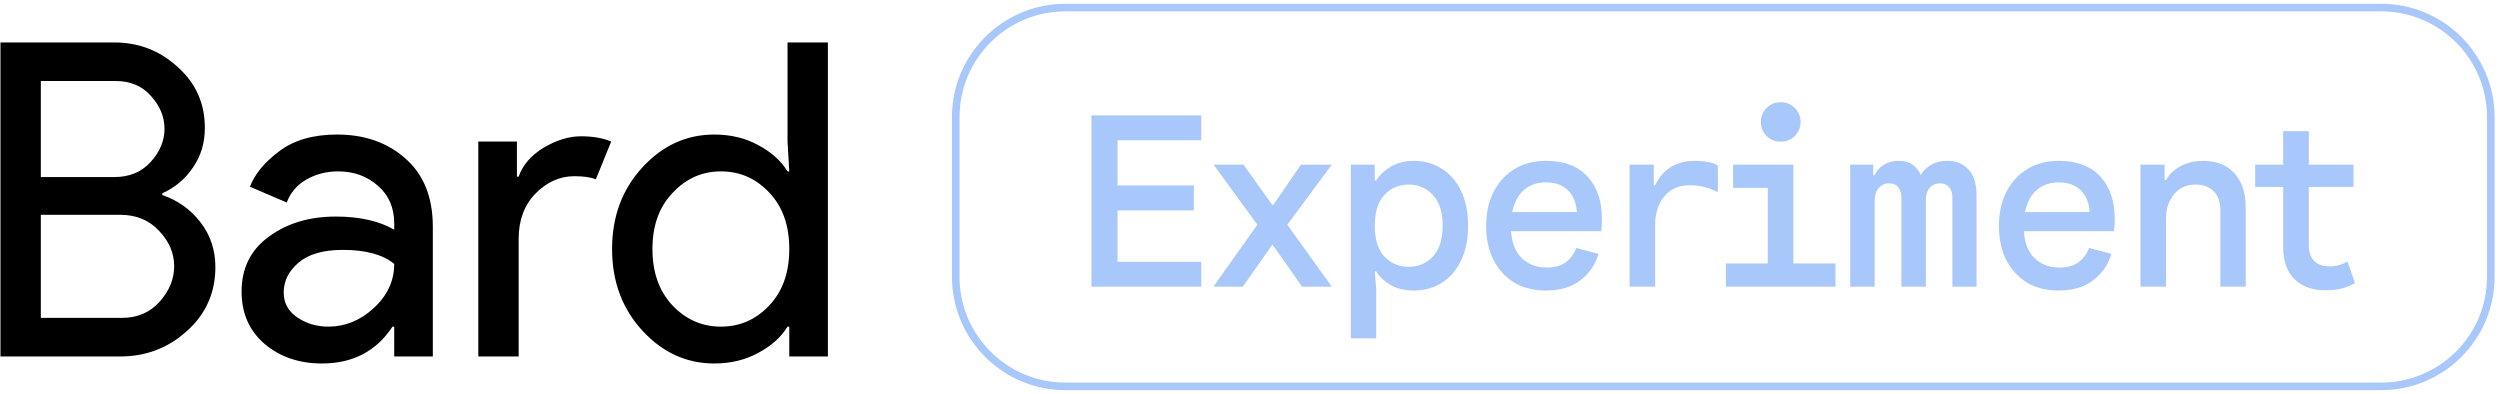
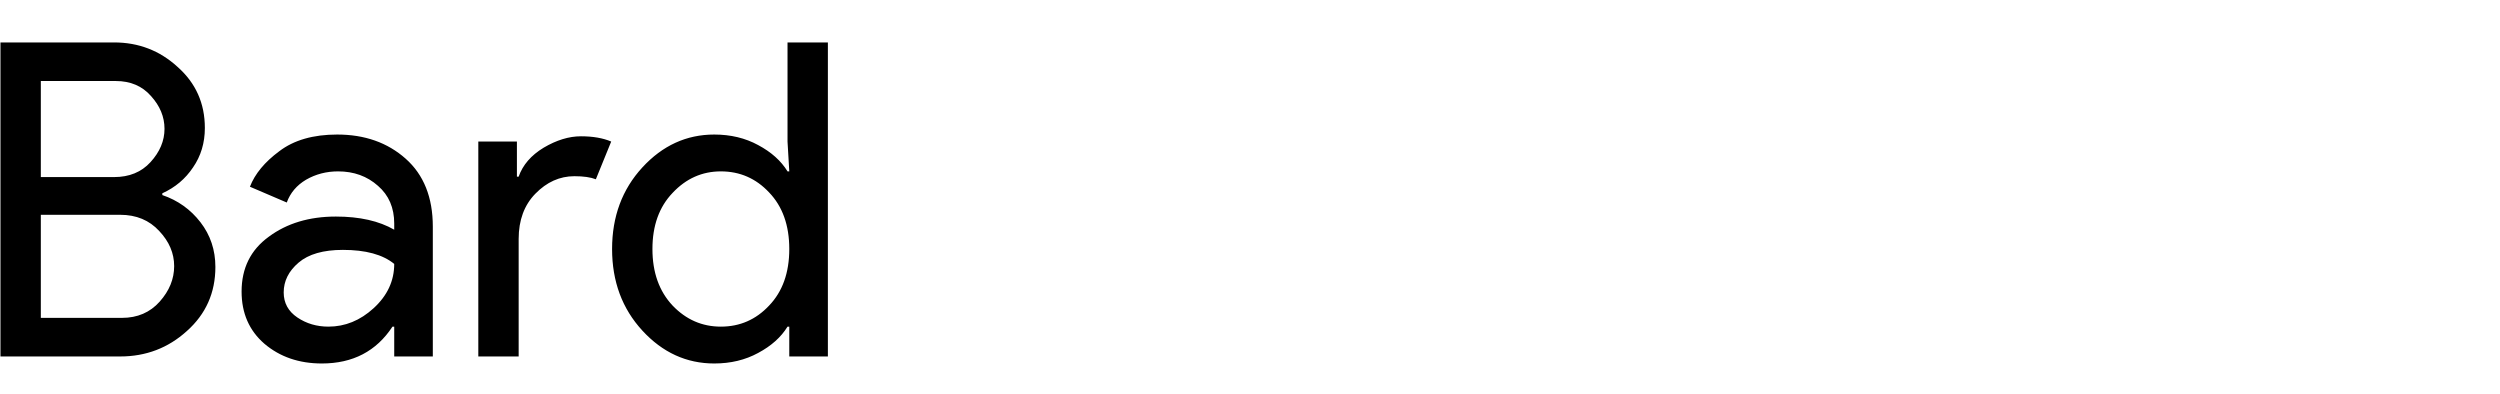
<svg xmlns="http://www.w3.org/2000/svg" width="330" height="52" viewBox="0 0 330 52" fill="none">
  <path d="M0.062 47.053V5.601H15.057C18.299 5.601 21.098 6.681 23.452 8.843C25.845 10.966 27.041 13.648 27.041 16.89C27.041 18.858 26.52 20.595 25.478 22.101C24.475 23.606 23.124 24.744 21.426 25.516V25.748C23.471 26.443 25.15 27.639 26.462 29.337C27.775 31.036 28.431 33.004 28.431 35.243C28.431 38.639 27.176 41.457 24.668 43.695C22.198 45.934 19.264 47.053 15.868 47.053H0.062ZM5.389 23.374H15.057C17.064 23.374 18.666 22.718 19.863 21.406C21.098 20.055 21.715 18.588 21.715 17.006C21.715 15.423 21.117 13.976 19.92 12.664C18.762 11.351 17.219 10.695 15.289 10.695H5.389V23.374ZM5.389 41.959H16.099C18.145 41.959 19.805 41.245 21.078 39.816C22.352 38.388 22.989 36.825 22.989 35.127C22.989 33.429 22.333 31.885 21.02 30.495C19.708 29.067 17.991 28.353 15.868 28.353H5.389V41.959ZM42.485 47.98C39.474 47.98 36.946 47.111 34.901 45.374C32.894 43.637 31.89 41.341 31.89 38.485C31.89 35.397 33.087 32.985 35.48 31.248C37.873 29.472 40.825 28.585 44.337 28.585C47.464 28.585 50.03 29.164 52.038 30.322V29.511C52.038 27.427 51.324 25.767 49.895 24.532C48.467 23.259 46.711 22.622 44.627 22.622C43.083 22.622 41.674 22.988 40.401 23.722C39.166 24.455 38.316 25.459 37.853 26.732L32.99 24.648C33.646 22.95 34.939 21.387 36.869 19.959C38.799 18.492 41.346 17.759 44.511 17.759C48.139 17.759 51.15 18.82 53.543 20.943C55.936 23.066 57.132 26.057 57.132 29.916V47.053H52.038V43.116H51.806C49.683 46.358 46.576 47.98 42.485 47.98ZM43.353 43.116C45.553 43.116 47.541 42.306 49.316 40.685C51.13 39.025 52.038 37.076 52.038 34.837C50.532 33.602 48.274 32.985 45.264 32.985C42.678 32.985 40.729 33.544 39.416 34.664C38.104 35.783 37.448 37.095 37.448 38.601C37.448 39.99 38.046 41.09 39.243 41.901C40.439 42.711 41.809 43.116 43.353 43.116ZM68.463 47.053H63.137V18.685H68.232V23.316H68.463C69.004 21.772 70.104 20.499 71.763 19.495C73.461 18.492 75.102 17.99 76.684 17.99C78.267 17.99 79.598 18.222 80.679 18.685L78.653 23.664C77.958 23.393 77.013 23.259 75.816 23.259C73.886 23.259 72.169 24.03 70.663 25.574C69.197 27.079 68.463 29.067 68.463 31.537V47.053ZM94.285 47.98C90.618 47.98 87.453 46.532 84.79 43.637C82.127 40.743 80.795 37.153 80.795 32.869C80.795 28.585 82.127 24.995 84.79 22.101C87.453 19.206 90.618 17.759 94.285 17.759C96.446 17.759 98.376 18.222 100.074 19.148C101.811 20.074 103.104 21.232 103.953 22.622H104.185L103.953 18.685V5.601H109.28V47.053H104.185V43.116H103.953C103.104 44.506 101.811 45.664 100.074 46.59C98.376 47.516 96.446 47.98 94.285 47.98ZM95.153 43.116C97.662 43.116 99.785 42.19 101.522 40.337C103.297 38.485 104.185 35.995 104.185 32.869C104.185 29.743 103.297 27.253 101.522 25.401C99.785 23.548 97.662 22.622 95.153 22.622C92.683 22.622 90.56 23.567 88.785 25.459C87.009 27.311 86.122 29.781 86.122 32.869C86.122 35.957 87.009 38.446 88.785 40.337C90.56 42.19 92.683 43.116 95.153 43.116Z" fill="black" />
-   <path d="M144.071 37.843V15.232H158.566V18.516H147.514V24.485H157.587V27.769H147.514V34.558H158.566V37.843H144.071ZM160.164 37.843L165.975 29.663L160.196 21.737H164.143L167.964 27.074H168.059L171.722 21.737H175.796L169.922 29.663L175.796 37.843H171.88L167.996 32.316H167.933L164.049 37.843H160.164ZM178.31 44.663V21.737H181.468V23.821H181.657C182.079 23.127 182.71 22.527 183.552 22.021C184.415 21.495 185.436 21.232 186.615 21.232C188.005 21.232 189.236 21.579 190.31 22.274C191.405 22.948 192.257 23.927 192.868 25.211C193.479 26.474 193.784 28 193.784 29.79C193.784 31.558 193.479 33.085 192.868 34.369C192.257 35.653 191.405 36.642 190.31 37.337C189.236 38.011 188.005 38.348 186.615 38.348C185.394 38.348 184.363 38.095 183.521 37.59C182.679 37.085 182.057 36.495 181.657 35.821H181.468L181.657 38.127V44.663H178.31ZM185.952 35.221C187.236 35.221 188.3 34.769 189.142 33.864C190.005 32.937 190.436 31.579 190.436 29.79C190.436 28 190.005 26.653 189.142 25.748C188.3 24.821 187.236 24.358 185.952 24.358C184.668 24.358 183.594 24.821 182.731 25.748C181.889 26.653 181.468 28 181.468 29.79C181.468 31.579 181.889 32.937 182.731 33.864C183.594 34.769 184.668 35.221 185.952 35.221ZM204.035 38.348C202.414 38.348 201.014 37.99 199.835 37.274C198.677 36.558 197.771 35.558 197.119 34.274C196.487 32.99 196.171 31.506 196.171 29.821C196.171 28.116 196.498 26.621 197.15 25.337C197.824 24.032 198.75 23.021 199.929 22.306C201.129 21.59 202.498 21.232 204.035 21.232C206.456 21.232 208.298 21.927 209.561 23.316C210.824 24.685 211.456 26.548 211.456 28.906C211.456 29.474 211.424 30.011 211.361 30.516H199.456C199.561 32.074 200.035 33.264 200.877 34.085C201.74 34.906 202.835 35.316 204.161 35.316C205.235 35.316 206.087 35.074 206.719 34.59C207.35 34.085 207.803 33.464 208.077 32.727L211.014 33.516C210.571 34.969 209.761 36.137 208.582 37.021C207.424 37.906 205.908 38.348 204.035 38.348ZM204.035 24.074C202.919 24.074 201.971 24.4 201.192 25.053C200.414 25.706 199.887 26.685 199.614 27.99H208.14C208.077 26.811 207.698 25.863 207.003 25.148C206.308 24.432 205.319 24.074 204.035 24.074ZM215.106 37.843V21.737H218.296V24.453H218.485C218.949 23.442 219.622 22.653 220.506 22.085C221.412 21.516 222.485 21.232 223.727 21.232C224.338 21.232 224.906 21.285 225.433 21.39C225.98 21.474 226.422 21.621 226.759 21.832V25.369C226.254 25.095 225.685 24.874 225.054 24.706C224.443 24.537 223.77 24.453 223.033 24.453C221.601 24.453 220.485 24.948 219.685 25.937C218.885 26.906 218.485 28.127 218.485 29.6V37.843H215.106ZM235.052 18.706C234.315 18.706 233.694 18.453 233.189 17.948C232.684 17.442 232.431 16.821 232.431 16.085C232.431 15.369 232.684 14.758 233.189 14.253C233.694 13.748 234.315 13.495 235.052 13.495C235.789 13.495 236.41 13.748 236.915 14.253C237.42 14.758 237.673 15.369 237.673 16.085C237.673 16.821 237.42 17.442 236.915 17.948C236.41 18.453 235.789 18.706 235.052 18.706ZM227.82 37.843V34.779H233.347V24.8H228.768V21.737H236.726V34.779H242.284V37.843H227.82ZM244.229 37.843V21.737H247.261V23.127H247.45C247.703 22.558 248.103 22.106 248.65 21.769C249.219 21.411 249.861 21.232 250.576 21.232C251.44 21.232 252.092 21.421 252.534 21.8C252.997 22.158 253.334 22.59 253.545 23.095C253.797 22.611 254.229 22.179 254.84 21.8C255.45 21.421 256.176 21.232 257.019 21.232C258.24 21.232 259.187 21.621 259.861 22.4C260.555 23.158 260.903 24.295 260.903 25.811V37.843H257.713V26.064C257.713 25.495 257.566 25.043 257.271 24.706C256.997 24.369 256.608 24.2 256.103 24.2C255.492 24.2 255.019 24.411 254.682 24.832C254.366 25.232 254.208 25.769 254.208 26.442V37.843H250.987V26.095C250.987 25.527 250.85 25.074 250.576 24.737C250.324 24.379 249.913 24.2 249.345 24.2C248.797 24.2 248.345 24.411 247.987 24.832C247.629 25.253 247.45 25.8 247.45 26.474V37.843H244.229ZM271.723 38.348C270.102 38.348 268.702 37.99 267.523 37.274C266.365 36.558 265.46 35.558 264.807 34.274C264.176 32.99 263.86 31.506 263.86 29.821C263.86 28.116 264.186 26.621 264.839 25.337C265.512 24.032 266.439 23.021 267.618 22.306C268.818 21.59 270.186 21.232 271.723 21.232C274.144 21.232 275.986 21.927 277.249 23.316C278.512 24.685 279.144 26.548 279.144 28.906C279.144 29.474 279.112 30.011 279.049 30.516H267.144C267.249 32.074 267.723 33.264 268.565 34.085C269.428 34.906 270.523 35.316 271.849 35.316C272.923 35.316 273.776 35.074 274.407 34.59C275.039 34.085 275.491 33.464 275.765 32.727L278.702 33.516C278.26 34.969 277.449 36.137 276.27 37.021C275.112 37.906 273.597 38.348 271.723 38.348ZM271.723 24.074C270.607 24.074 269.66 24.4 268.881 25.053C268.102 25.706 267.576 26.685 267.302 27.99H275.828C275.765 26.811 275.386 25.863 274.691 25.148C273.997 24.432 273.007 24.074 271.723 24.074ZM282.541 37.843V21.737H285.731V23.758H285.92C286.341 23 286.984 22.39 287.847 21.927C288.731 21.463 289.699 21.232 290.752 21.232C292.562 21.232 293.962 21.779 294.952 22.874C295.941 23.969 296.436 25.474 296.436 27.39V37.843H293.089V27.832C293.089 26.653 292.784 25.779 292.173 25.211C291.562 24.642 290.773 24.358 289.805 24.358C288.626 24.358 287.678 24.79 286.962 25.653C286.268 26.516 285.92 27.548 285.92 28.748V37.843H282.541ZM306.907 38.316C305.244 38.316 303.907 37.832 302.897 36.864C301.886 35.874 301.381 34.464 301.381 32.632V24.674H297.686V21.737H301.381V17.316H304.76V21.737H310.665V24.674H304.76V32.316C304.76 33.221 304.991 33.927 305.455 34.432C305.918 34.916 306.612 35.158 307.539 35.158C308.339 35.158 309.118 34.948 309.876 34.527L310.855 37.369C310.307 37.685 309.739 37.916 309.149 38.063C308.581 38.232 307.834 38.316 306.907 38.316Z" fill="#A8C7FA" />
-   <path d="M314.315 1H140.631C132.637 1 126.157 7.48 126.157 15.474V36.526C126.157 44.52 132.637 51 140.631 51H314.315C322.309 51 328.789 44.52 328.789 36.526V15.474C328.789 7.48 322.309 1 314.315 1Z" stroke="#A8C7FA" />
</svg>